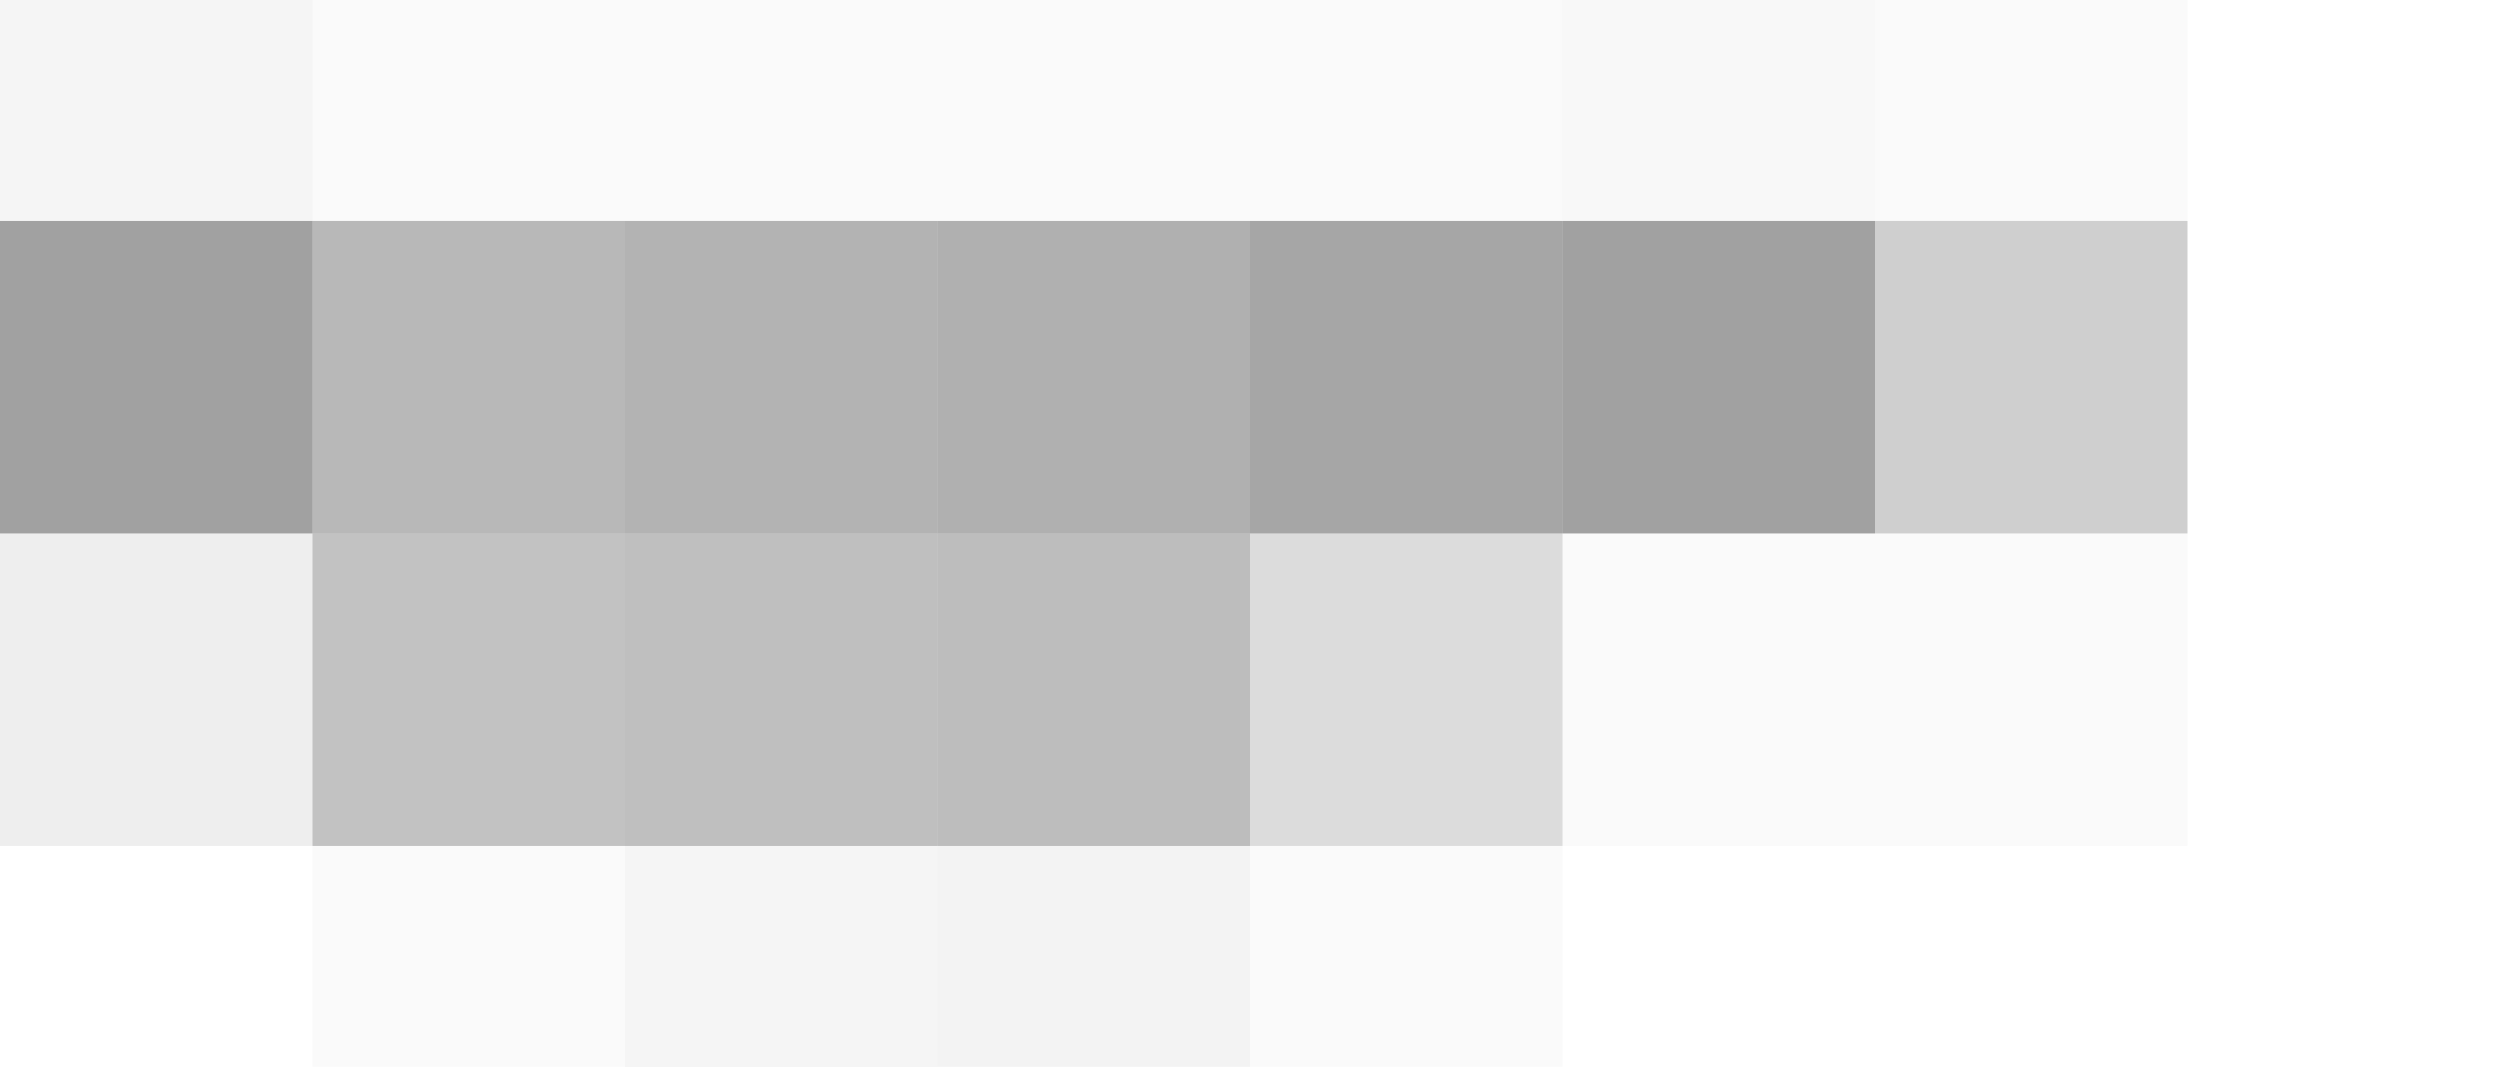
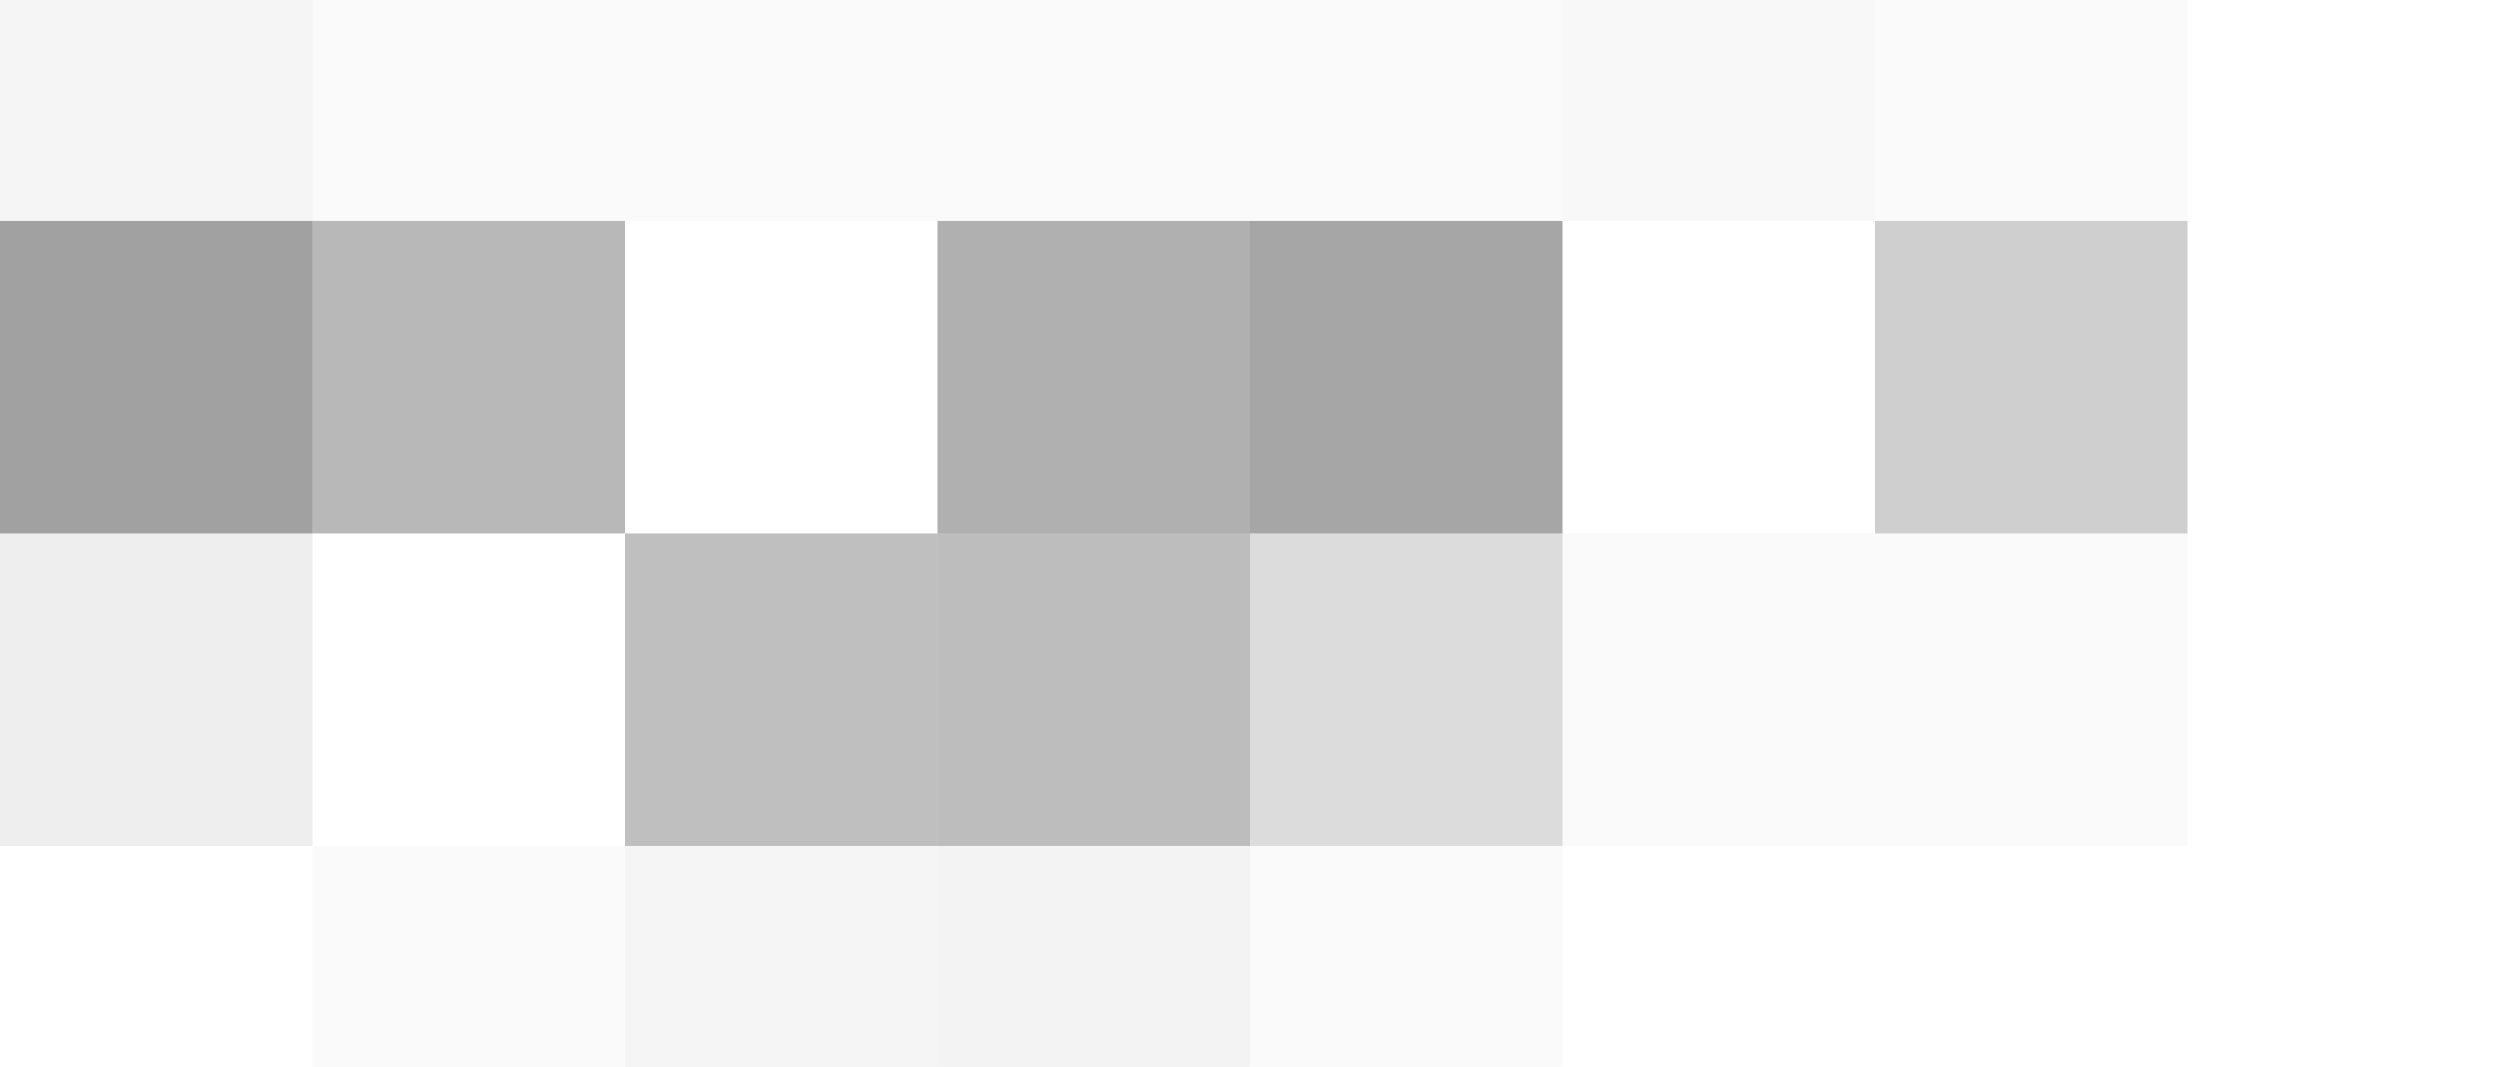
<svg xmlns="http://www.w3.org/2000/svg" width="1024" height="437">
  <g filter="blur(12px)">
    <path fill="rgba(0,0,0,0.04)" d="M-128-165.5h256v256h-256z" />
    <path fill="rgba(0,0,0,0.02)" d="M128-165.5h128v256H128zm128 0h128v256H256zm128 0h128v256H384zm128 0h128v256H512z" />
    <path fill="rgba(0,0,0,0.03)" d="M640-165.5h128v256H640z" />
    <path fill="rgba(0,0,0,0.02)" d="M768-165.5h128v256H768z" />
    <path fill="rgba(0,0,0,0.37)" d="M-128 90.5h256v128h-256z" />
    <path fill="rgba(0,0,0,0.28)" d="M128 90.5h128v128H128z" />
-     <path fill="rgba(0,0,0,0.30)" d="M256 90.5h128v128H256z" />
+     <path fill="rgba(0,0,0,0.30)" d="M256 90.5h128H256z" />
    <path fill="rgba(0,0,0,0.31)" d="M384 90.5h128v128H384z" />
    <path fill="rgba(0,0,0,0.35)" d="M512 90.5h128v128H512z" />
-     <path fill="rgba(0,0,0,0.37)" d="M640 90.5h128v128H640z" />
    <path fill="rgba(0,0,0,0.19)" d="M768 90.5h128v128H768z" />
    <path fill="rgba(0,0,0,0.07)" d="M-128 218.5h256v128h-256z" />
-     <path fill="rgba(0,0,0,0.24)" d="M128 218.5h128v128H128z" />
    <path fill="rgba(0,0,0,0.25)" d="M256 218.5h128v128H256z" />
    <path fill="rgba(0,0,0,0.26)" d="M384 218.5h128v128H384z" />
    <path fill="rgba(0,0,0,0.14)" d="M512 218.5h128v128H512z" />
    <path fill="rgba(0,0,0,0.02)" d="M640 218.5h128v128H640zm128 0h128v128H768zm-640 128h128v256H128z" />
    <path fill="rgba(0,0,0,0.04)" d="M256 346.5h128v256H256z" />
    <path fill="rgba(0,0,0,0.05)" d="M384 346.5h128v256H384z" />
    <path fill="rgba(0,0,0,0.02)" d="M512 346.5h128v256H512z" />
  </g>
</svg>